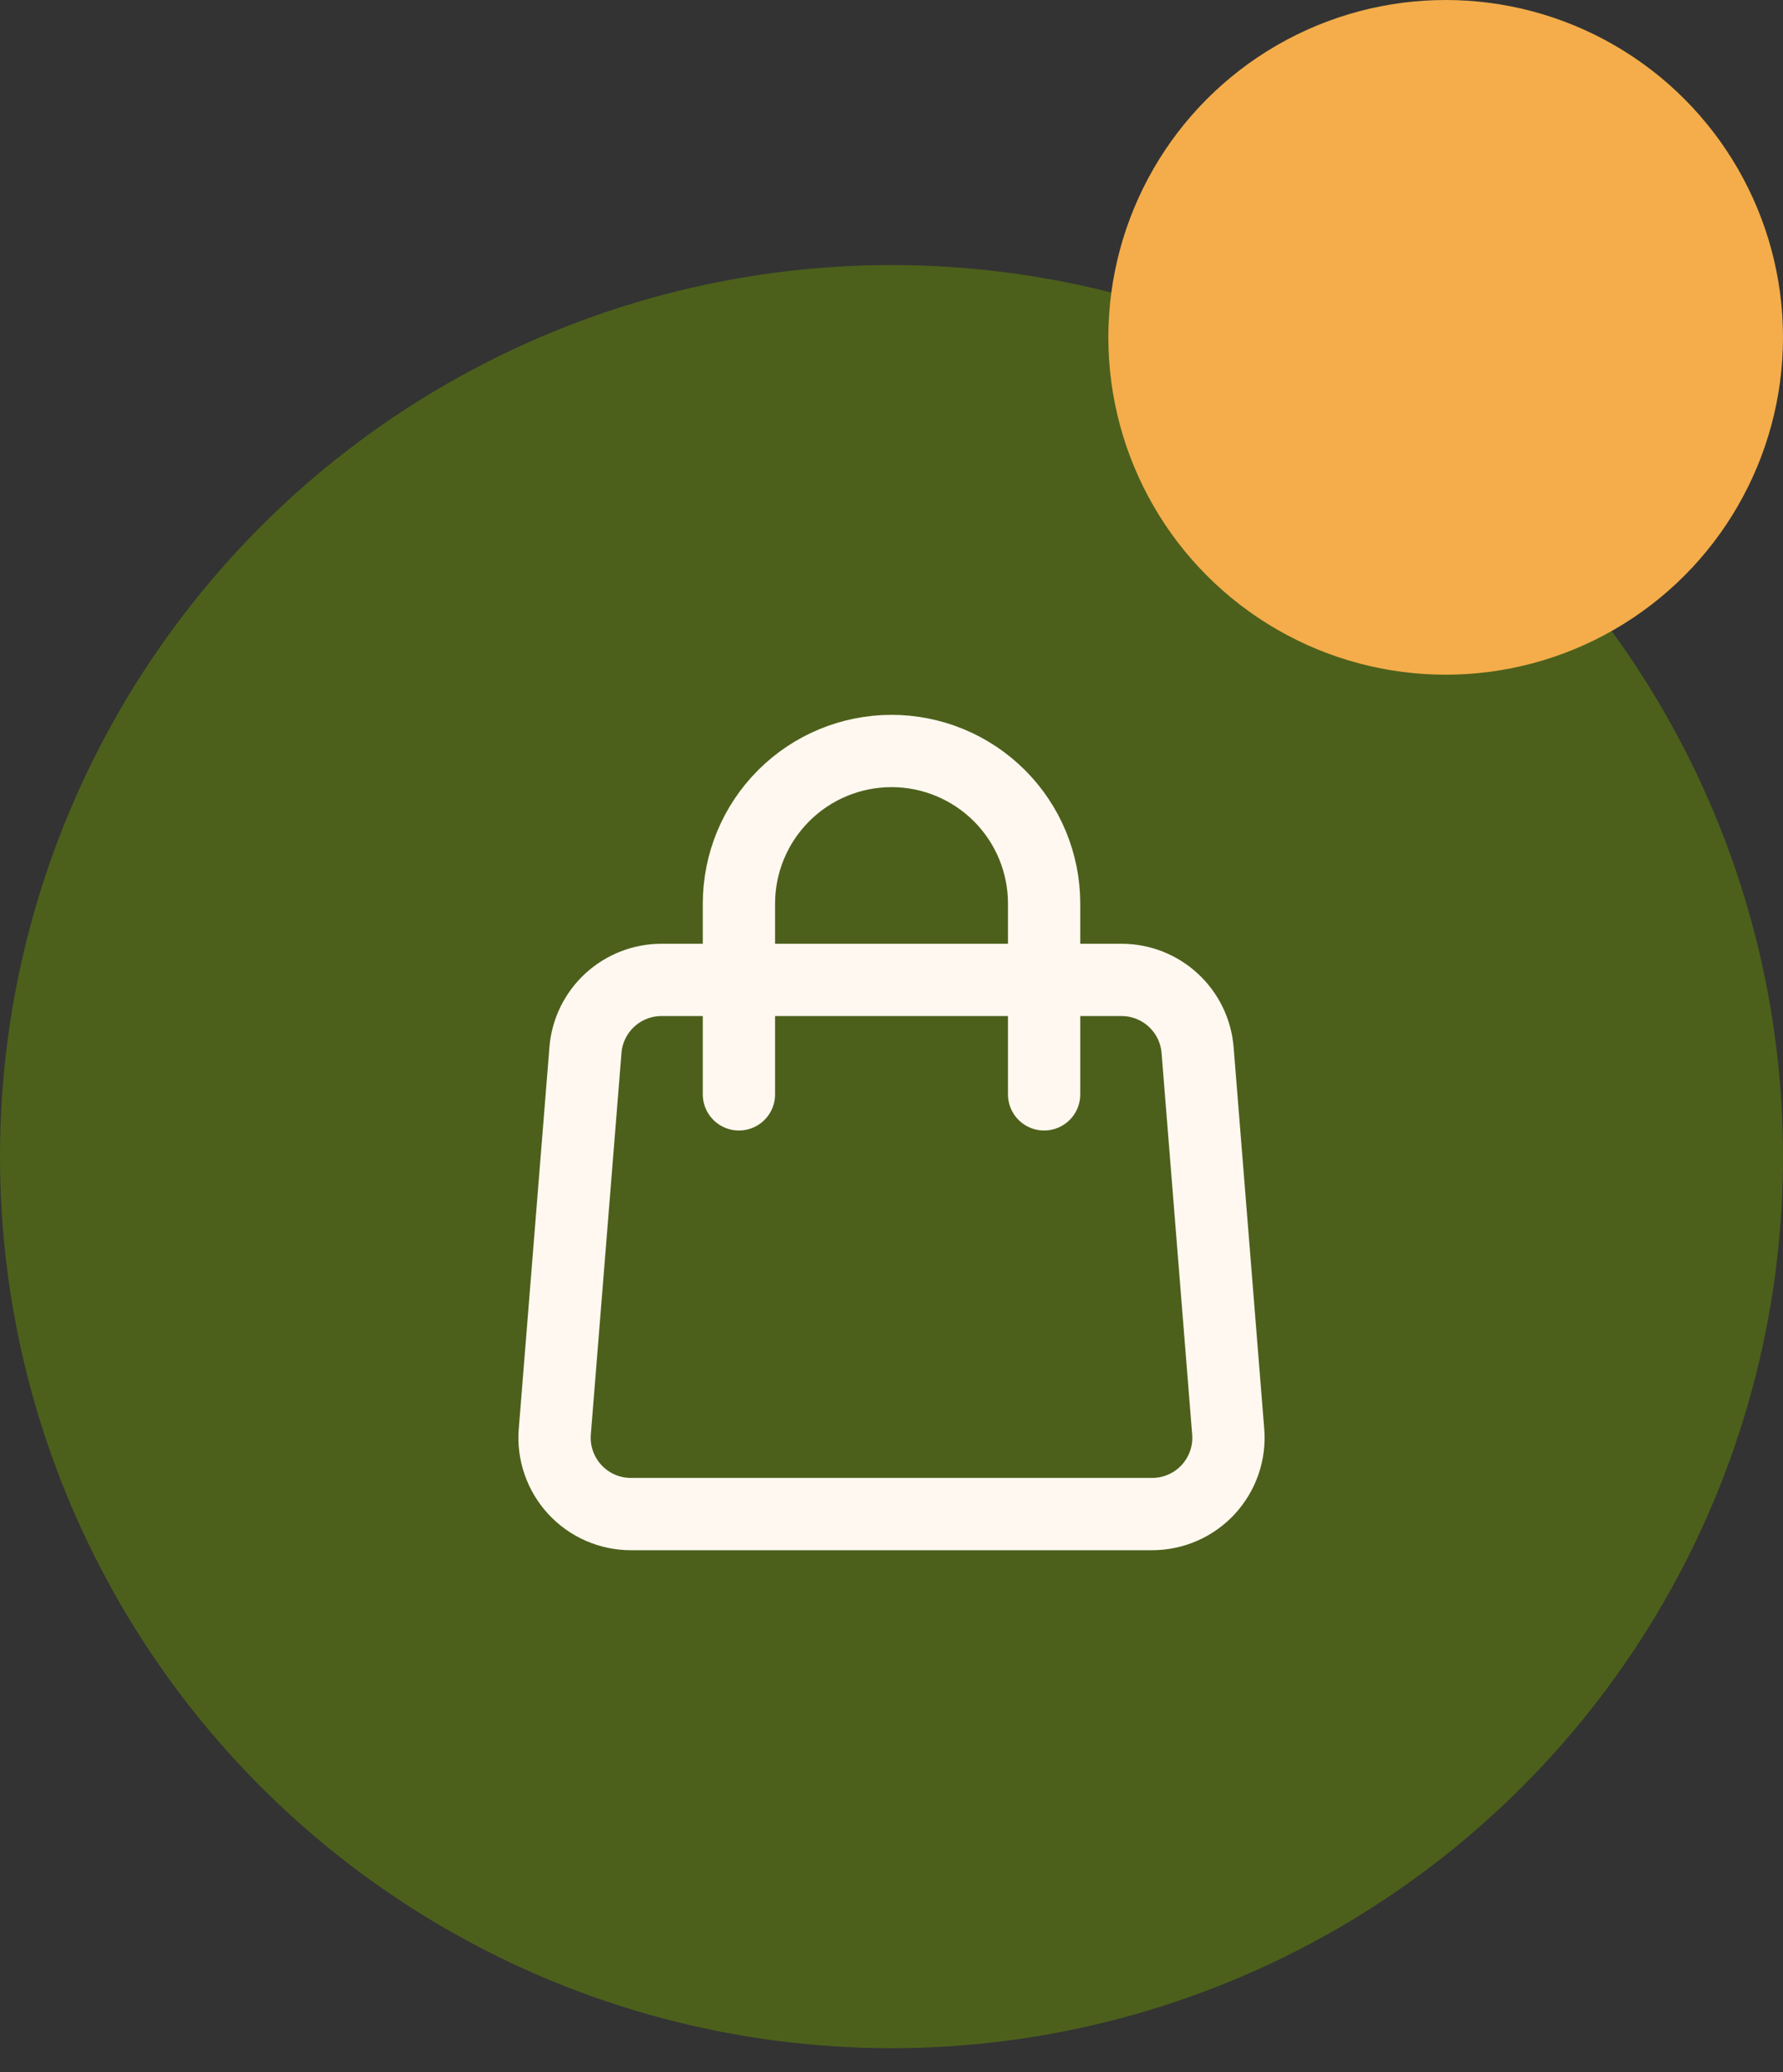
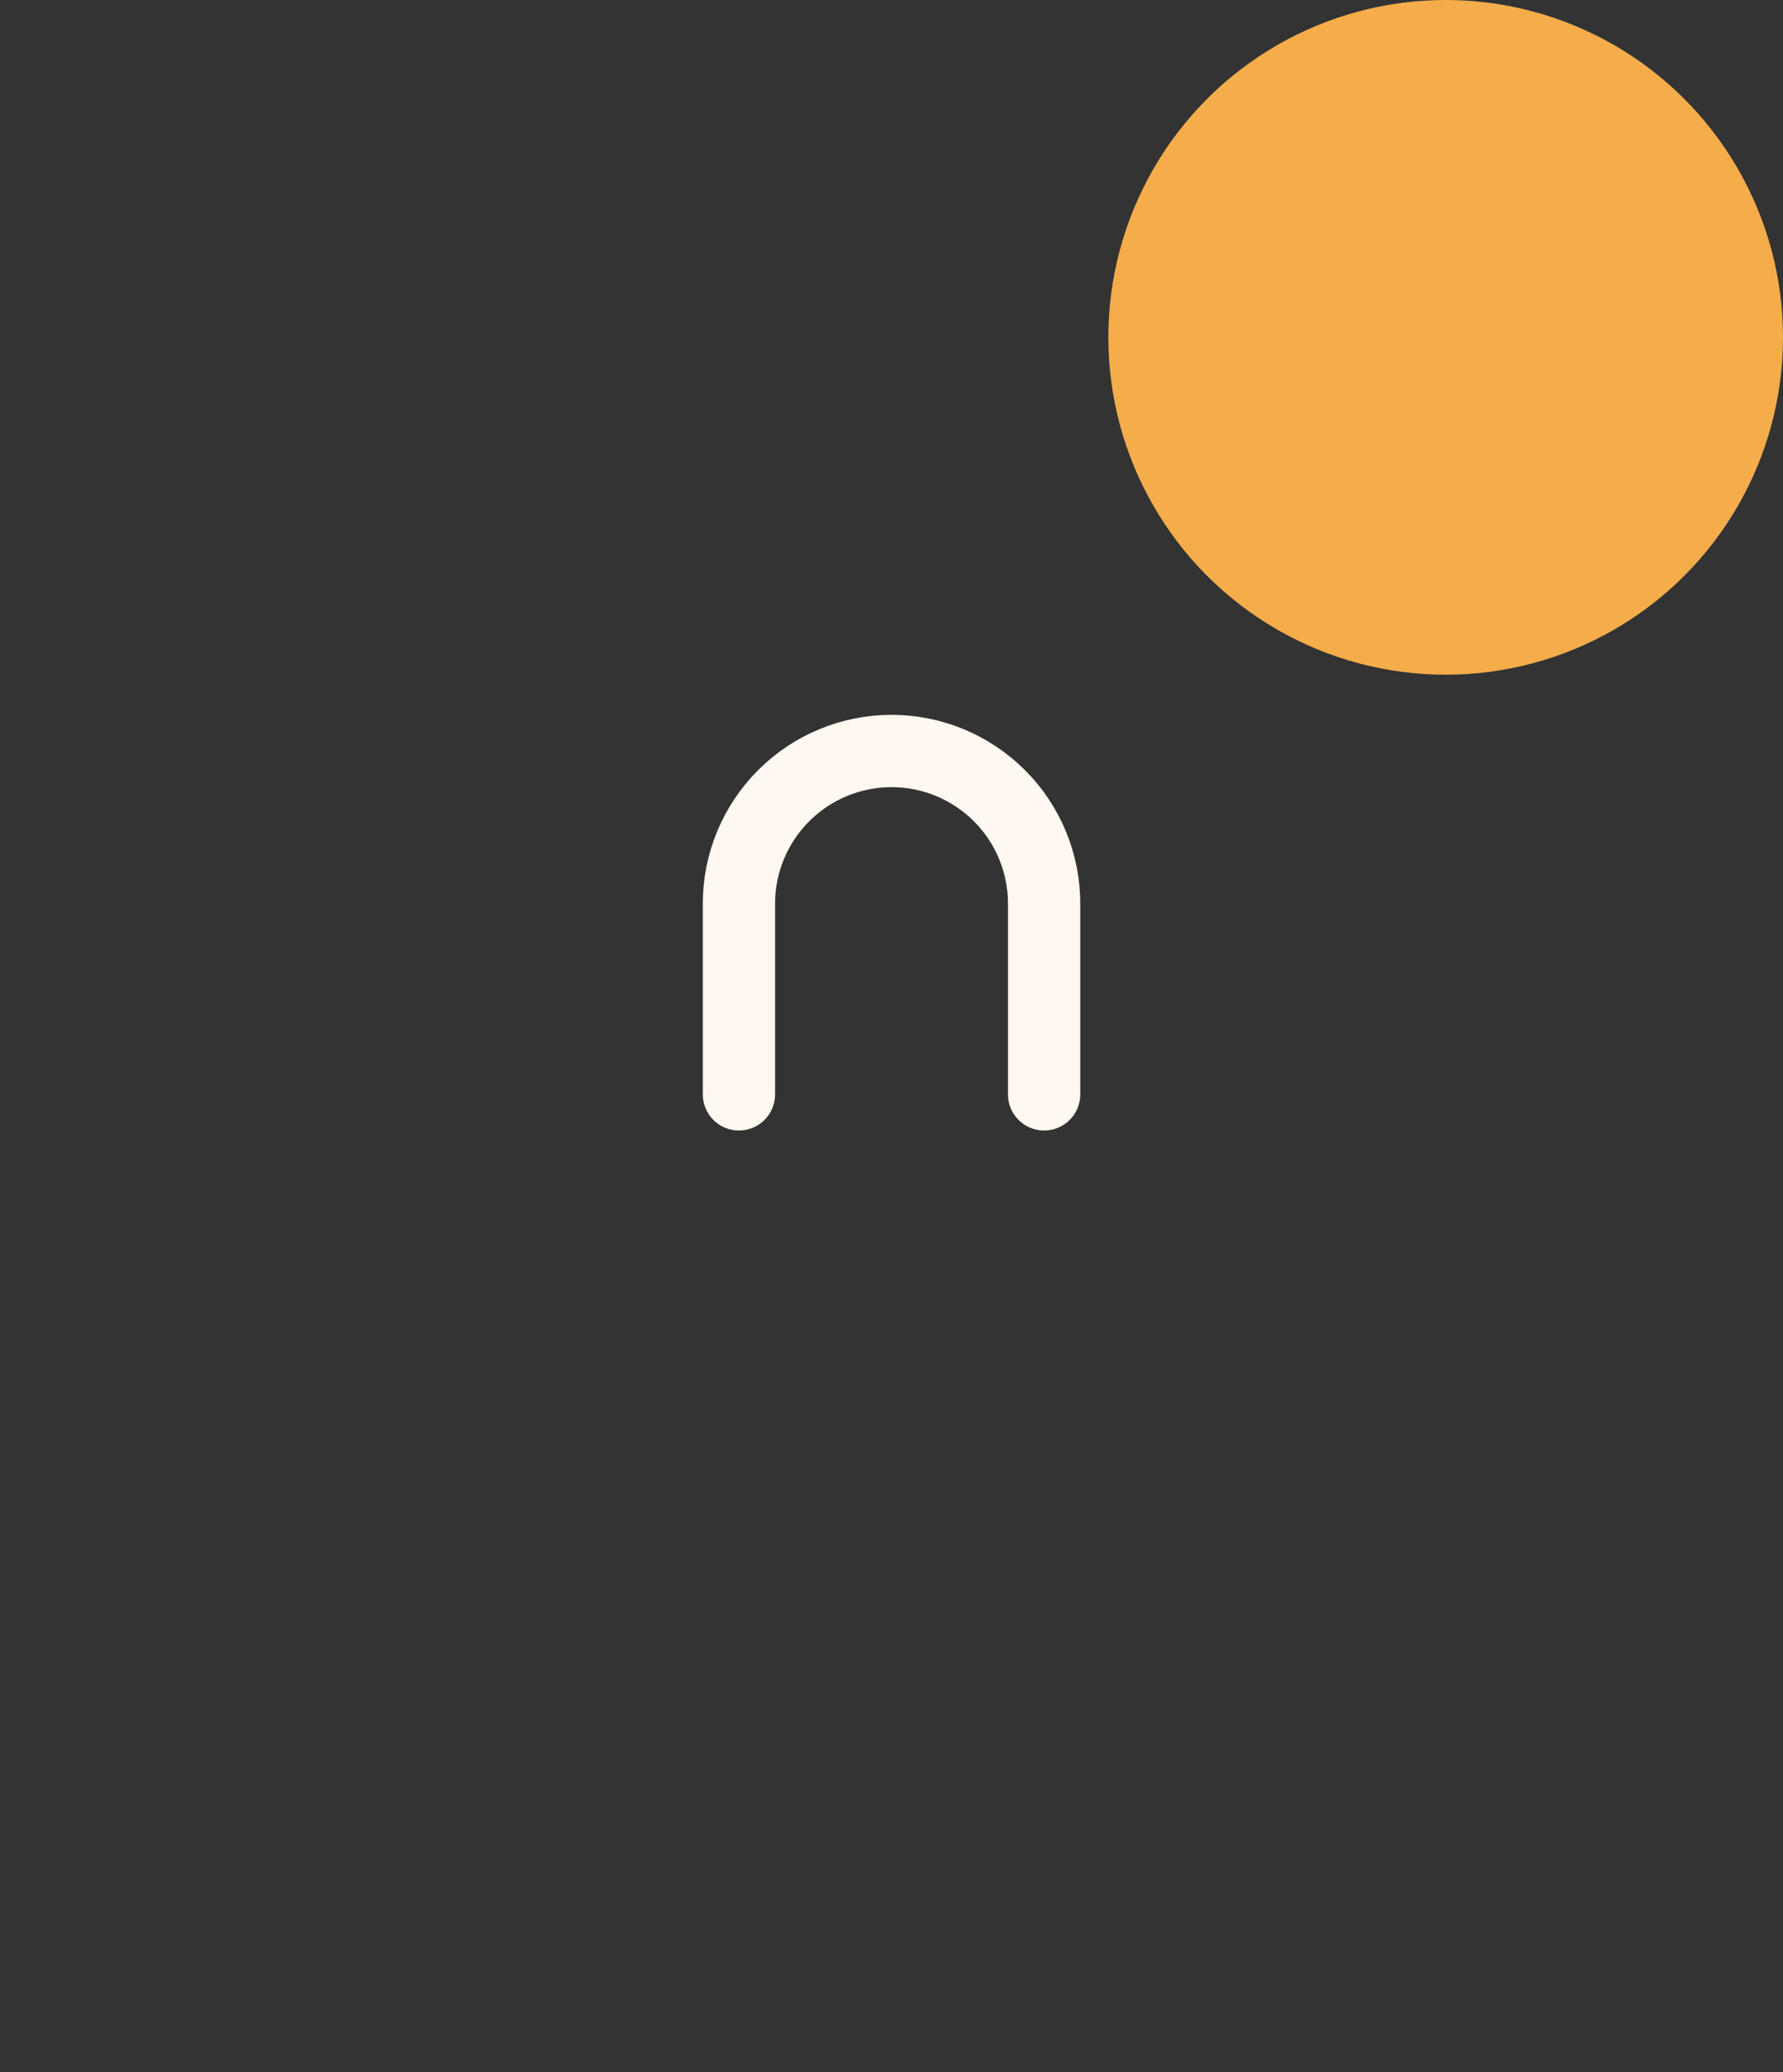
<svg xmlns="http://www.w3.org/2000/svg" width="37" height="43" viewBox="0 0 37 43" fill="none">
  <rect x="0" y="0" width="37" height="43" fill="#333333" stroke="none" />
-   <circle cx="18.5" cy="24" r="18.5" fill="#4C601B" />
-   <path d="M12.149 21.79C12.18 21.393 12.361 21.023 12.653 20.753C12.946 20.483 13.329 20.333 13.727 20.333H23.273C23.671 20.333 24.055 20.483 24.347 20.753C24.64 21.023 24.82 21.393 24.852 21.79L25.487 29.707C25.505 29.924 25.477 30.144 25.406 30.35C25.334 30.557 25.221 30.746 25.073 30.907C24.925 31.068 24.745 31.196 24.544 31.284C24.344 31.371 24.128 31.417 23.91 31.417H13.091C12.872 31.417 12.656 31.371 12.456 31.284C12.256 31.196 12.076 31.068 11.928 30.907C11.779 30.746 11.666 30.557 11.595 30.35C11.523 30.144 11.495 29.924 11.513 29.707L12.149 21.79Z" stroke="#FFF8F0" stroke-width="1.5" stroke-linecap="round" stroke-linejoin="round" />
  <path d="M21.667 22.708V18.75C21.667 17.91 21.334 17.105 20.74 16.511C20.146 15.917 19.34 15.583 18.501 15.583C17.661 15.583 16.855 15.917 16.262 16.511C15.668 17.105 15.334 17.91 15.334 18.75V22.708" stroke="#FFF8F0" stroke-width="1.5" stroke-linecap="round" stroke-linejoin="round" />
  <circle cx="30" cy="7" r="7" fill="#F4AD4A" />
</svg>